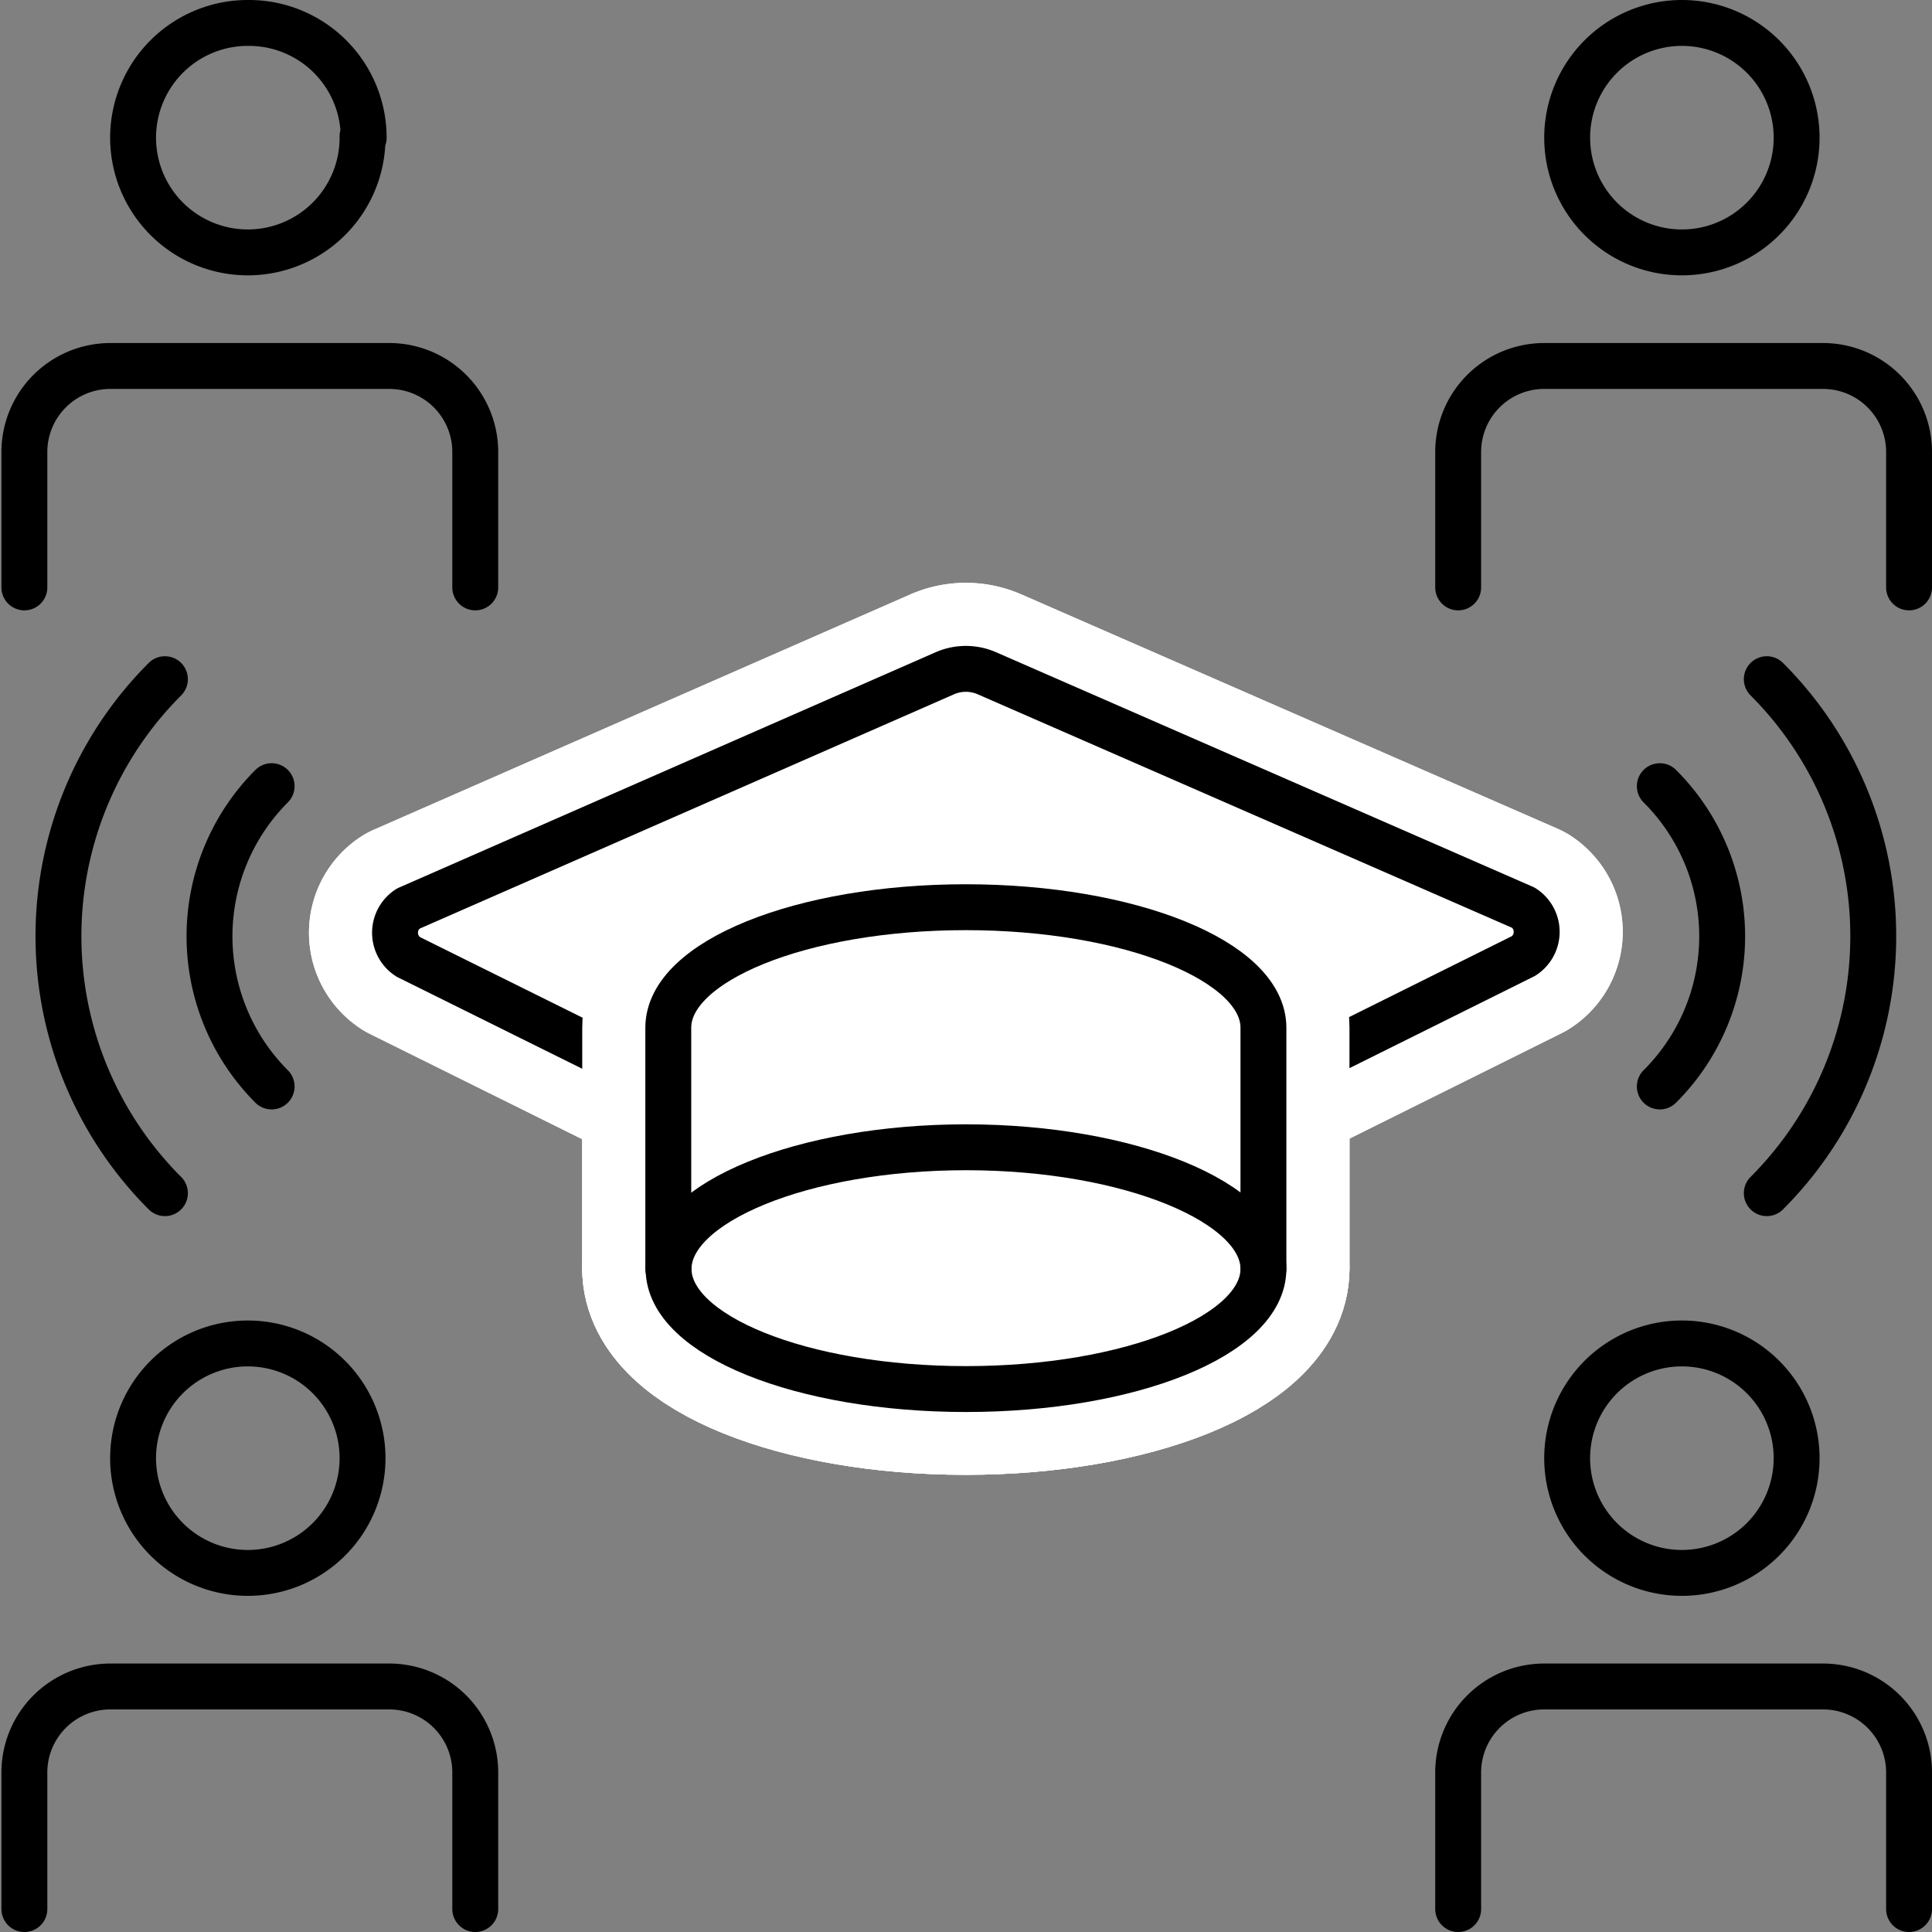
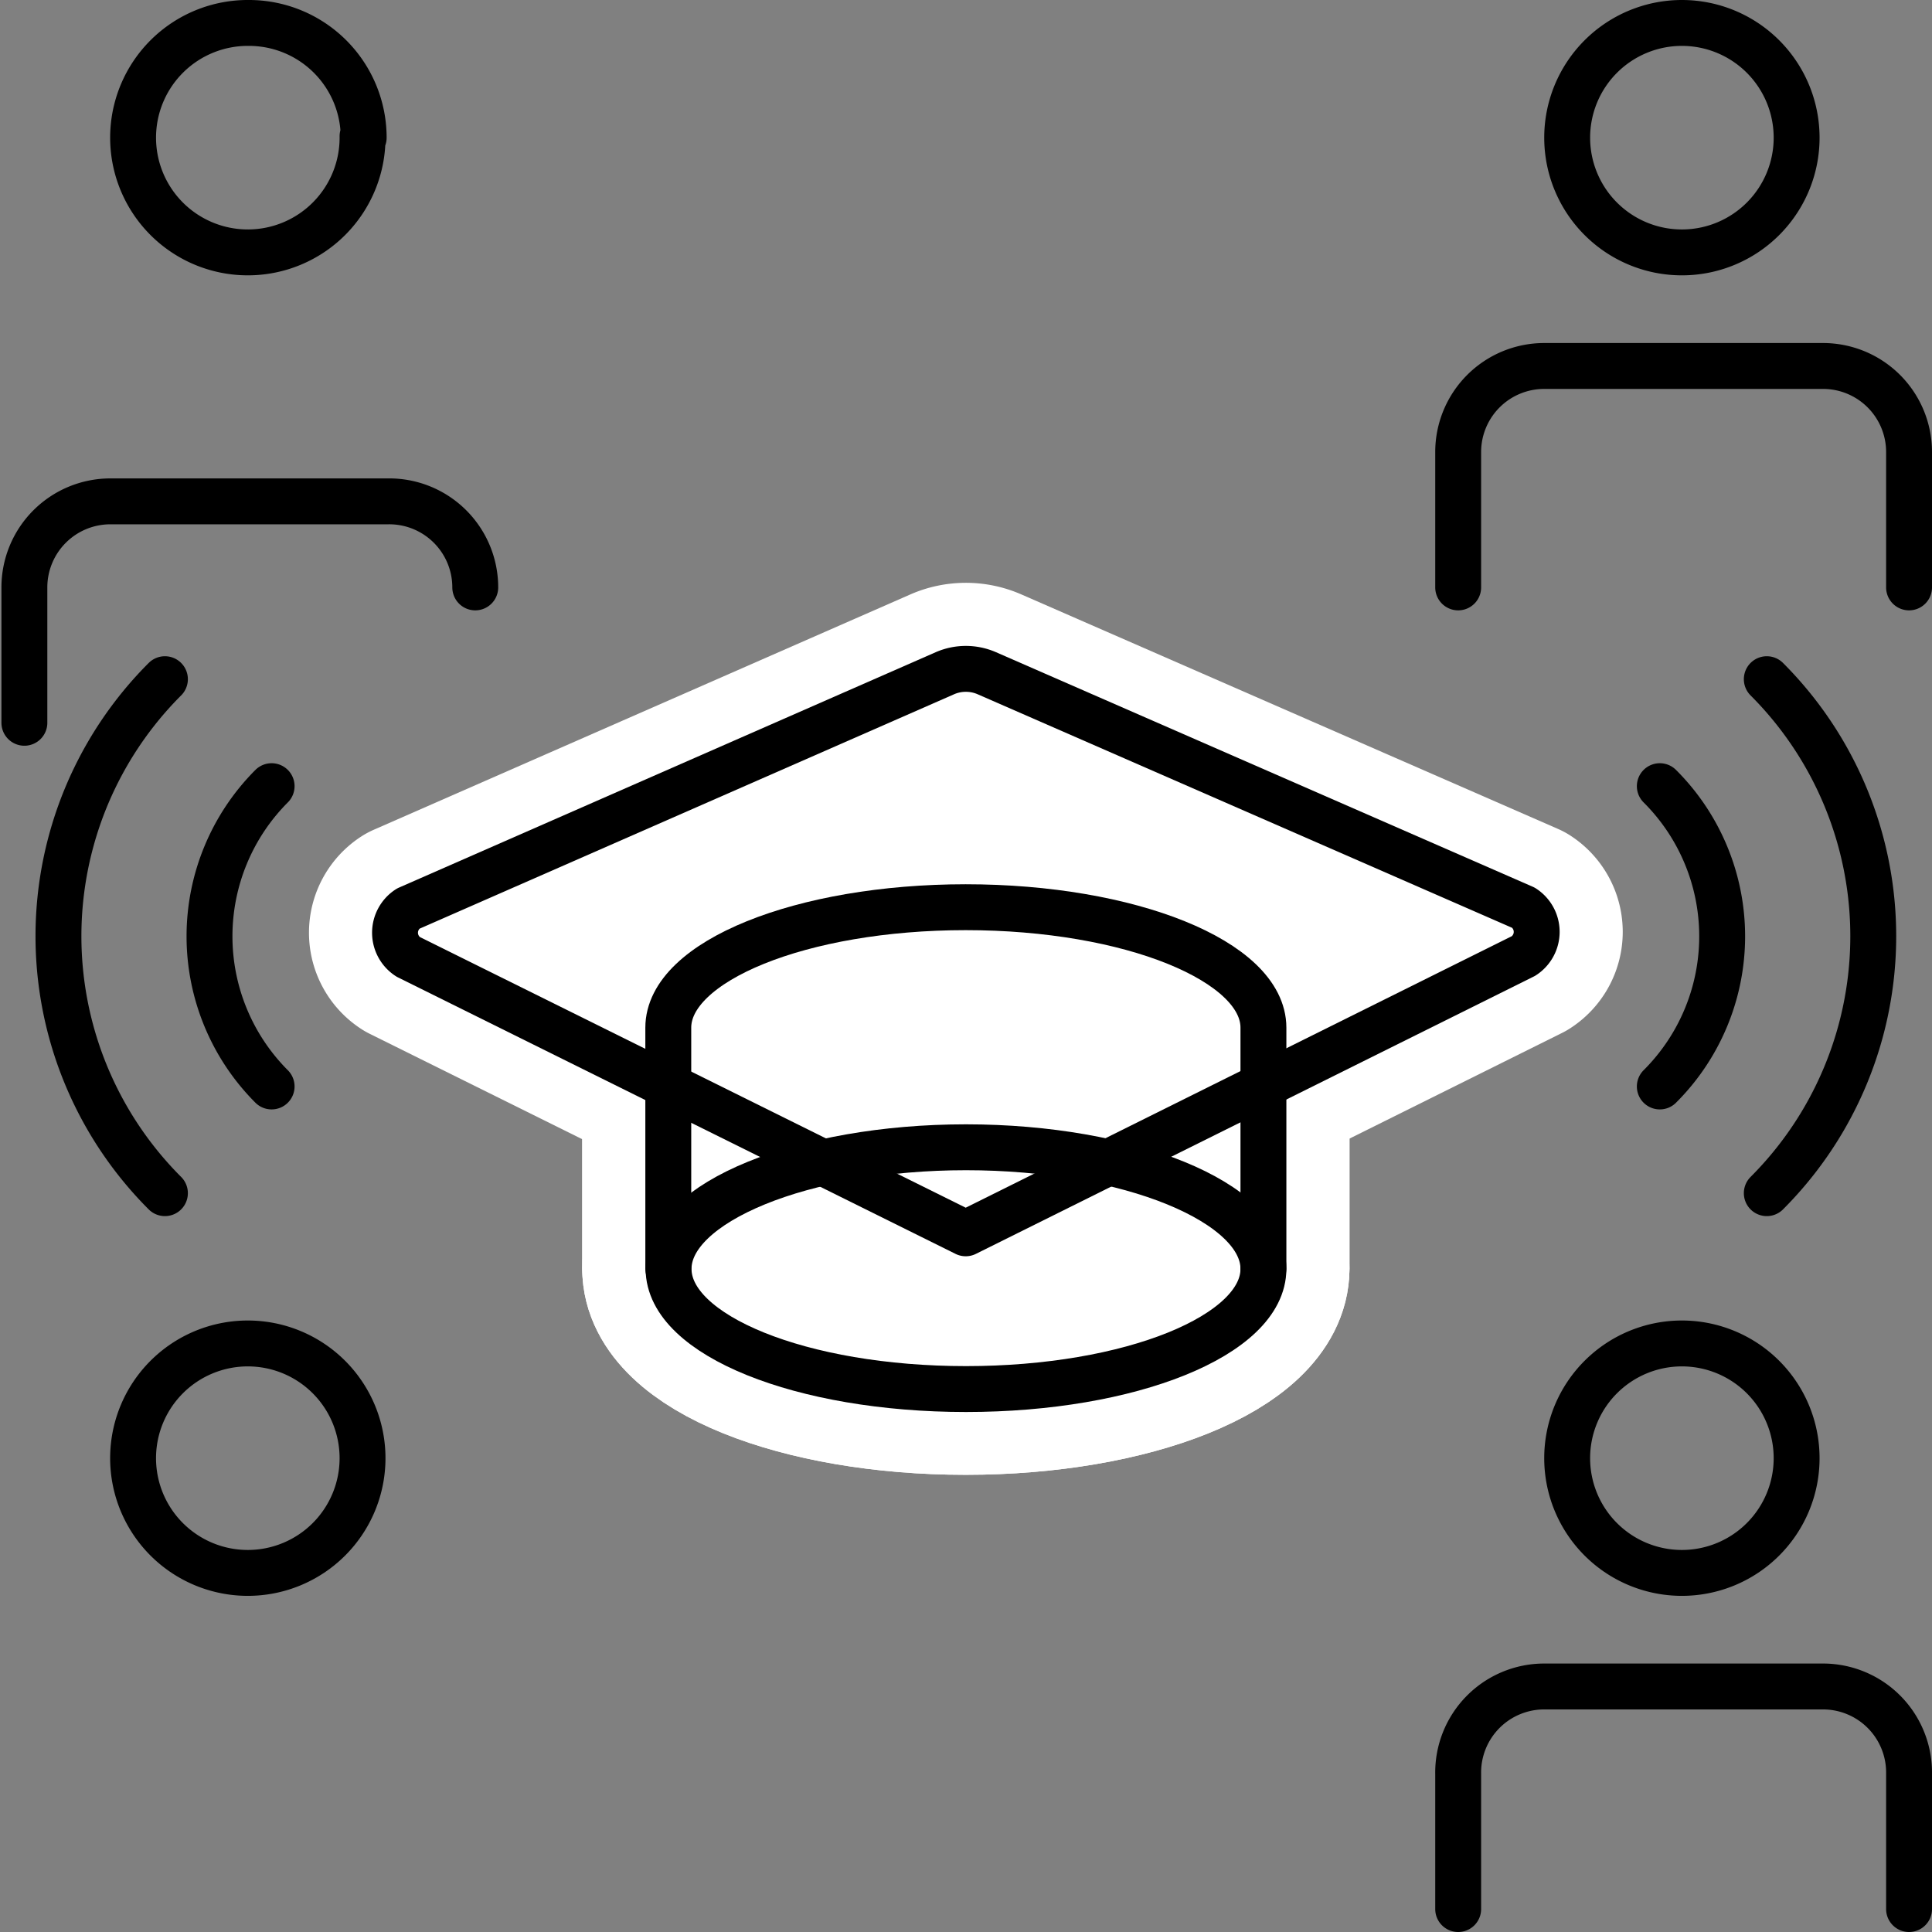
<svg xmlns="http://www.w3.org/2000/svg" viewBox="0 0 67.36 67.36">
  <rect x="0" y="0" width="67.36" height="67.36" fill="#808080" stroke="none" />
  <defs>
    <style>.cls-1,.cls-2{fill:none;stroke:#000;stroke-width:1.6px;}.cls-1,.cls-2,.cls-3{stroke-linecap:round;}.cls-1{stroke-miterlimit:10;}.cls-2,.cls-3{stroke-linejoin:round;}.cls-3{fill:#fff;stroke:#fff;stroke-width:6px;}</style>
  </defs>
  <g id="Ebene_2" data-name="Ebene 2">
    <g id="icons">
      <path class="cls-1" d="M12.64,4.75A4,4,0,1,1,8.68.8a4,4,0,0,1,4,4" />
-       <path class="cls-1" d="M16.57,20.48V15.76a3,3,0,0,0-3.05-3H3.85a3,3,0,0,0-3,3v4.72" />
+       <path class="cls-1" d="M16.57,20.48a3,3,0,0,0-3.05-3H3.85a3,3,0,0,0-3,3v4.72" />
      <path class="cls-1" d="M62.64,4.75a4,4,0,1,1-4-3.95,4,4,0,0,1,4,4" />
      <path class="cls-1" d="M66.56,20.48V15.76a3,3,0,0,0-3-3H53.84a3,3,0,0,0-3,3v4.72" />
      <path class="cls-1" d="M12.64,50.84a4,4,0,1,1-4-4,4,4,0,0,1,4,4" />
-       <path class="cls-1" d="M16.57,66.56V61.85a3,3,0,0,0-3.05-3.05H3.85a3,3,0,0,0-3,3.05v4.71" />
      <path class="cls-1" d="M62.64,50.84a4,4,0,1,1-4-4,4,4,0,0,1,4,4" />
      <path class="cls-1" d="M66.56,66.56V61.85a3,3,0,0,0-3-3.05H53.84a3,3,0,0,0-3,3.05v4.71" />
      <path class="cls-2" d="M57.87,27.41a7.39,7.39,0,0,1,0,10.47" />
      <path class="cls-2" d="M61.6,23.68a12.67,12.67,0,0,1,0,17.92" />
      <path class="cls-2" d="M9.47,27.41a7.41,7.41,0,0,0,0,10.47" />
      <path class="cls-2" d="M5.75,23.68a12.67,12.67,0,0,0,0,17.92" />
      <path class="cls-3" d="M34.4,23.47a1.83,1.83,0,0,0-1.45,0L14.23,31.68a1,1,0,0,0,0,1.68L33.67,43l19.45-9.67a1,1,0,0,0,0-1.68Z" />
-       <path class="cls-3" d="M34.4,23.47a1.83,1.83,0,0,0-1.45,0L14.23,31.68a1,1,0,0,0,0,1.68L33.67,43l19.45-9.67a1,1,0,0,0,0-1.68Z" />
      <path class="cls-3" d="M33.67,31.63c-5.72,0-10.37,1.88-10.37,4.2v8.4c0,2.31,4.65,4.19,10.37,4.19s10.38-1.88,10.38-4.19v-8.4C44.05,33.51,39.4,31.63,33.67,31.63Z" />
      <path class="cls-3" d="M23.3,44.23v-8.4c0-2.32,4.65-4.2,10.37-4.2s10.38,1.88,10.38,4.2v8.4" />
      <path class="cls-3" d="M44.05,44.23c0,2.31-4.65,4.19-10.38,4.19S23.3,46.54,23.3,44.23,28,40,33.67,40,44.05,41.91,44.05,44.23Z" />
      <path class="cls-2" d="M34.4,23.47a1.83,1.83,0,0,0-1.45,0L14.23,31.68a1,1,0,0,0,0,1.68L33.67,43l19.45-9.67a1,1,0,0,0,0-1.68Z" />
-       <path class="cls-3" d="M33.67,31.63c-5.72,0-10.37,1.88-10.37,4.2v8.4c0,2.31,4.65,4.19,10.37,4.19s10.38-1.88,10.38-4.19v-8.4C44.05,33.51,39.4,31.63,33.67,31.63Z" />
      <path class="cls-2" d="M23.3,44.23v-8.4c0-2.32,4.65-4.2,10.37-4.2s10.38,1.88,10.38,4.2v8.4" />
      <path class="cls-2" d="M44.05,44.24c0,2.32-4.64,4.19-10.37,4.19s-10.37-1.87-10.37-4.19S28,40,33.68,40,44.05,41.92,44.05,44.24Z" />
    </g>
  </g>
</svg>